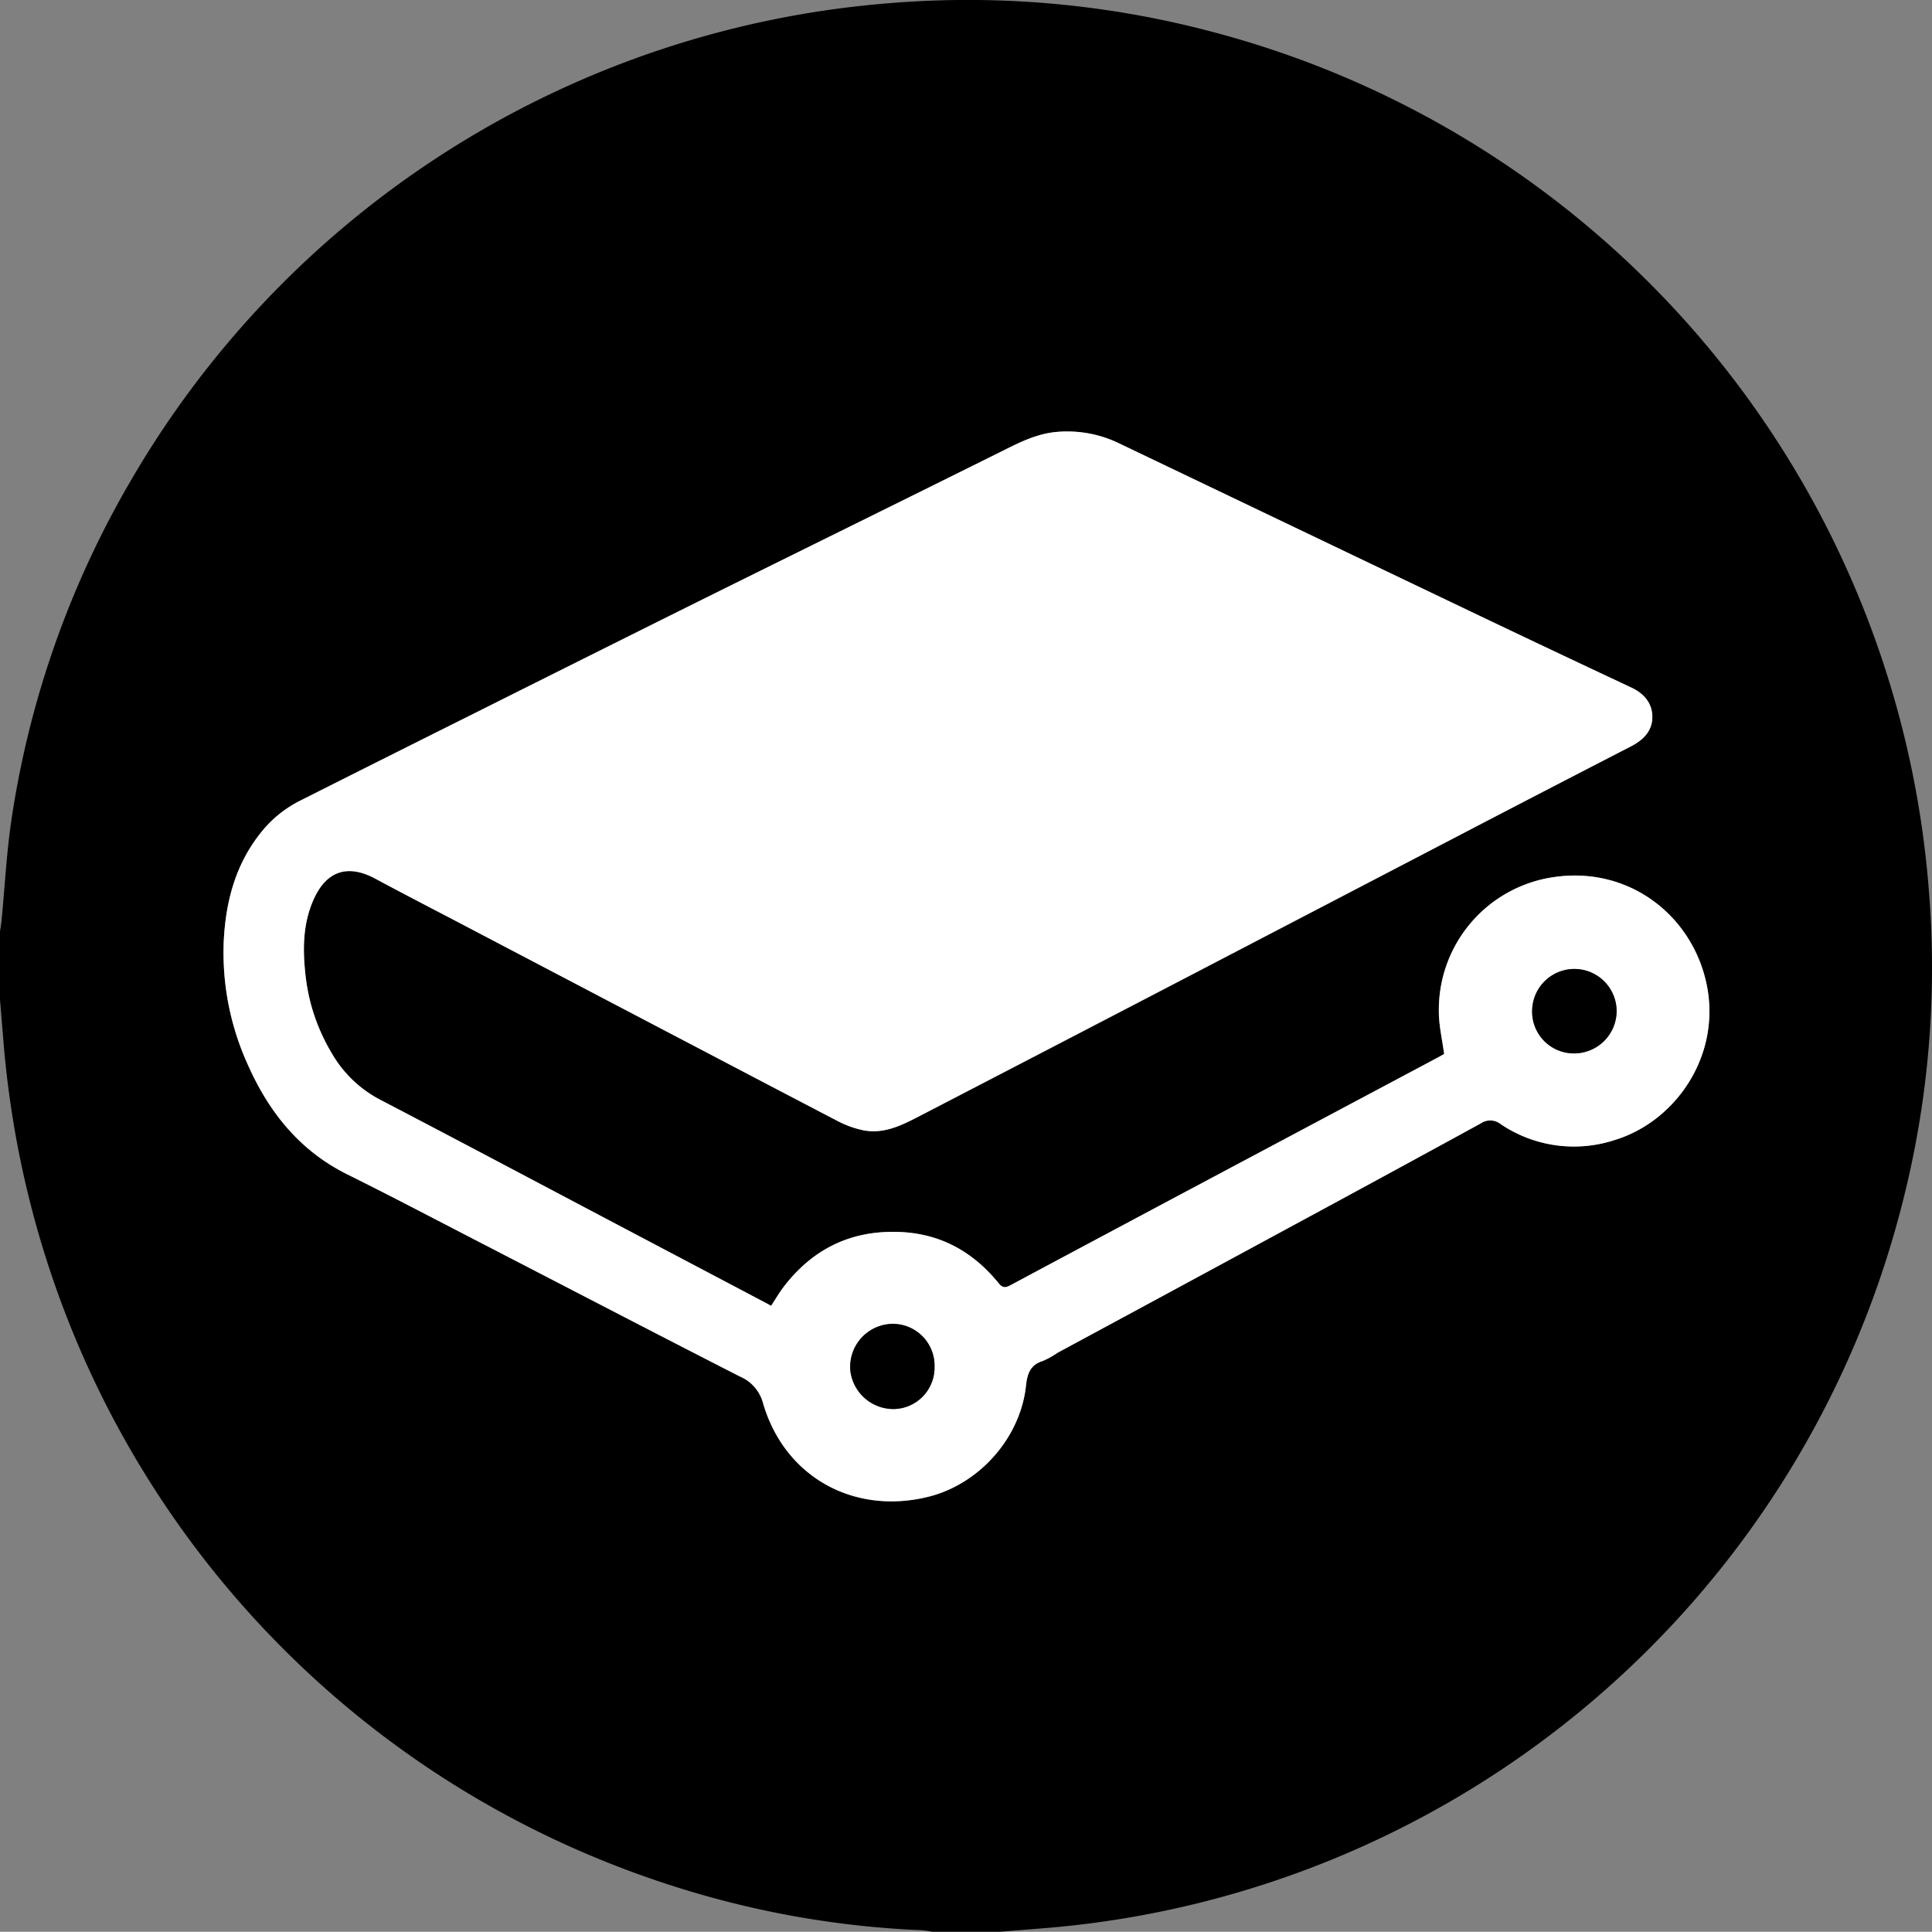
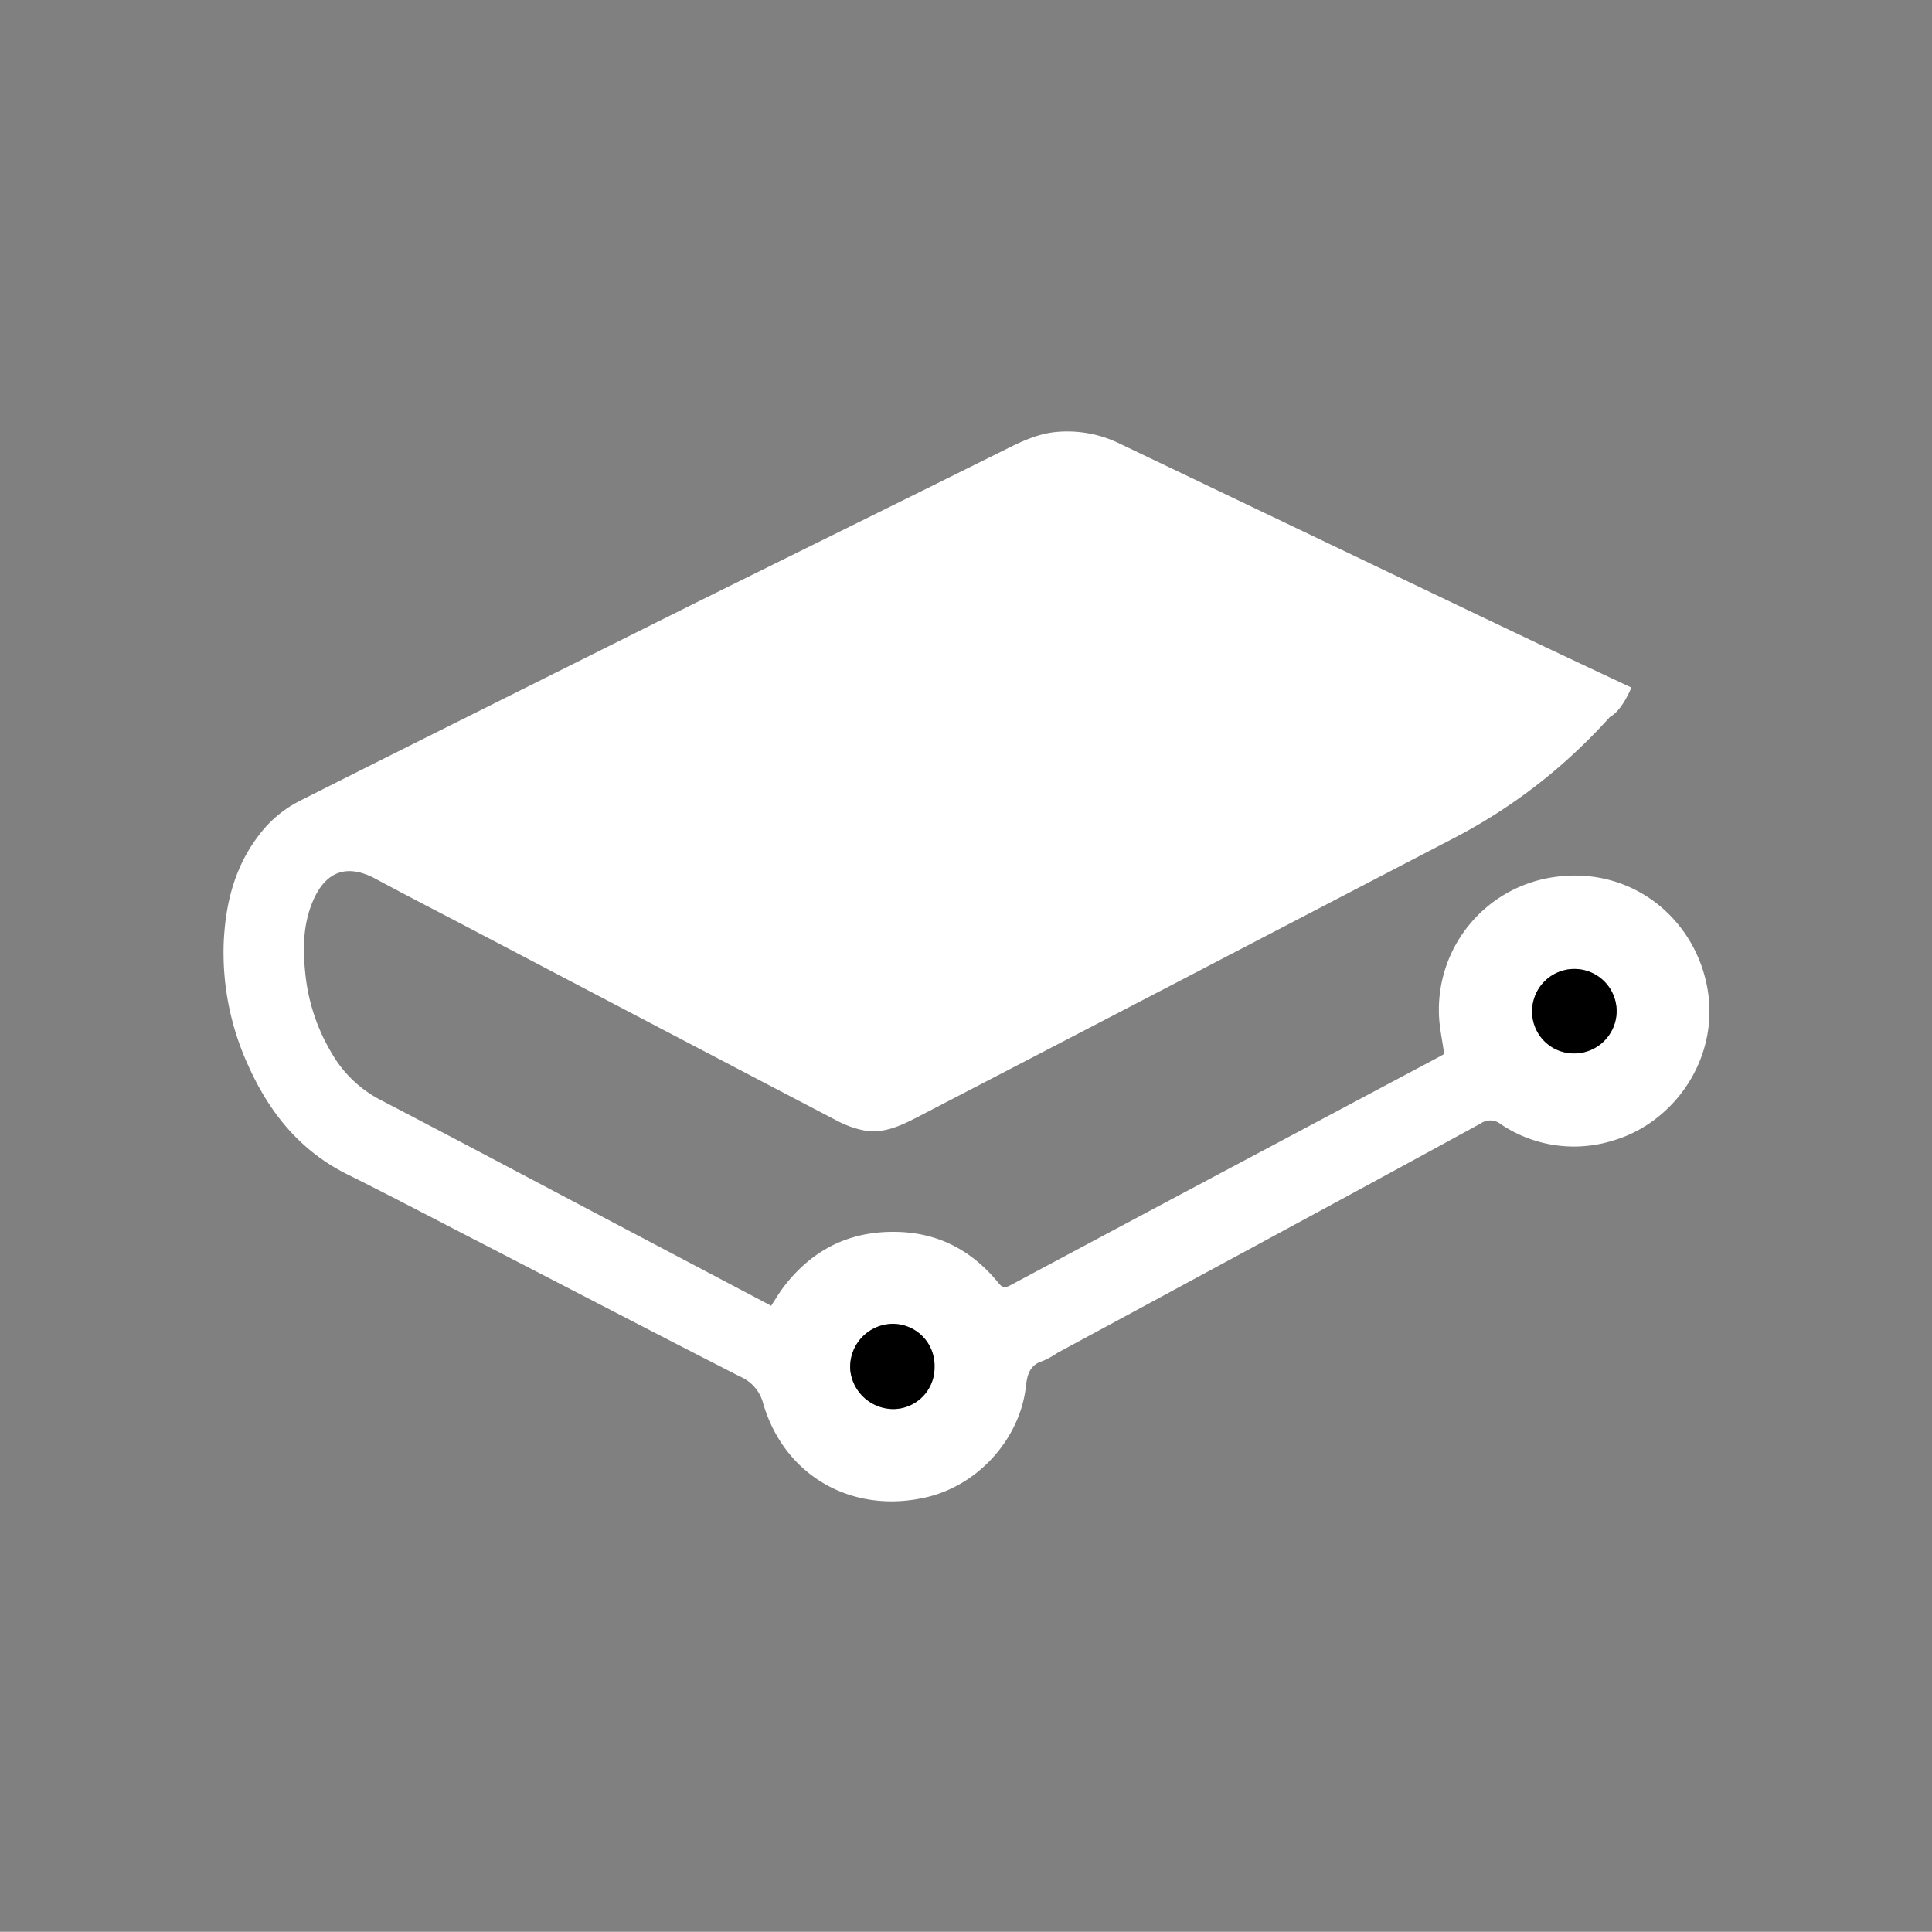
<svg xmlns="http://www.w3.org/2000/svg" viewBox="0 0 429.06 429.02">
  <rect x="0" y="0" width="429.06" height="429.02" fill="#808080" stroke="none" />
  <defs>
    <style>.cls-1{fill:#fff;}</style>
  </defs>
  <g id="Layer_2" data-name="Layer 2">
    <g id="Layer_1-2" data-name="Layer 1">
-       <path d="M222.11,429H207a20.77,20.77,0,0,0-2.33-.34,208.4,208.4,0,0,1-54.15-9.48C66.74,392.91,7.82,318.89.75,231.08L0,222v-15.1c.12-.84.27-1.67.35-2.52.73-7.5,1.1-15.06,2.22-22.5a210.52,210.52,0,0,1,26.17-74.61A214.38,214.38,0,0,1,197.88.68a211.45,211.45,0,0,1,71,6.3A214.28,214.28,0,0,1,428.37,197.82a211,211,0,0,1-6.31,71A214.34,214.34,0,0,1,231.18,428.27ZM171.25,290l-.92-.51-33.59-17.71c-17.45-9.2-34.87-18.46-52.37-27.58a26.61,26.61,0,0,1-10.69-10.29,42.58,42.58,0,0,1-5.84-17.39c-.64-5.78-.59-11.47,1.86-16.88,2.83-6.23,7.51-7.76,13.56-4.55,5.76,3.06,11.54,6.07,17.31,9.1L146,228c13.37,7,26.73,14.08,40.13,21a21.88,21.88,0,0,0,5.53,2c4.41.91,8.3-.92,12.06-2.86q29.16-15.07,58.27-30.25Q292.5,202,323,186.07q19.57-10.19,39.18-20.32c2.75-1.42,4.74-3.4,4.74-6.51s-1.85-5.23-4.67-6.55q-18.06-8.5-36.09-17.08-38.81-18.51-77.56-37.1a26.44,26.44,0,0,0-13.8-2.6c-4,.32-7.43,1.87-10.94,3.61-23.07,11.49-46.2,22.85-69.29,34.31q-24.9,12.35-49.74,24.84-19.14,9.57-38.26,19.18a26,26,0,0,0-8.78,7.23c-5.64,7.12-7.75,15.5-8.13,24.33a60.16,60.16,0,0,0,5.55,27.44c4.66,10.4,11.5,18.86,22,24,9.82,4.85,19.52,9.94,29.25,15,19.28,9.95,38.53,20,57.86,29.85a8.91,8.91,0,0,1,5.15,6c4.76,16.22,20,24.77,36.53,20.74,11.6-2.83,20.6-13.26,21.83-24.66.27-2.52.88-4.68,3.73-5.53a19,19,0,0,0,3.28-1.82l55.38-29.94q19.32-10.46,38.61-21a3.71,3.71,0,0,1,4.42.15,29.06,29.06,0,0,0,25.16,3.59c13.78-4.1,24.11-19.08,20.47-35.15-3.39-15-17.25-25.67-33.68-23.31a29.76,29.76,0,0,0-25.67,30c0,3,.75,6.09,1.17,9.31l-1.3.72-40.19,21.39q-27.44,14.61-54.85,29.25c-1.14.61-1.77.57-2.63-.5-6-7.38-13.68-11.33-23.29-11.37-10.07-.05-18.07,4.08-24.21,11.95C173.17,286.88,172.28,288.42,171.25,290Z" />
-       <path class="cls-1" d="M171.25,290c1-1.55,1.92-3.09,3-4.48,6.14-7.87,14.14-12,24.21-11.95,9.61,0,17.3,4,23.29,11.37.86,1.07,1.49,1.11,2.63.5q27.41-14.67,54.85-29.25l40.19-21.39,1.3-.72c-.42-3.22-1.15-6.26-1.17-9.31a29.76,29.76,0,0,1,25.67-30c16.43-2.36,30.29,8.31,33.68,23.31,3.64,16.07-6.69,31.05-20.47,35.15a29.06,29.06,0,0,1-25.16-3.59,3.71,3.71,0,0,0-4.42-.15q-19.28,10.55-38.61,21-27.69,15-55.38,29.94a19,19,0,0,1-3.28,1.82c-2.85.85-3.46,3-3.73,5.53-1.23,11.4-10.23,21.83-21.83,24.66-16.54,4-31.77-4.52-36.53-20.74a8.91,8.91,0,0,0-5.15-6c-19.33-9.87-38.58-19.9-57.86-29.85-9.73-5-19.43-10.12-29.25-15-10.49-5.19-17.33-13.65-22-24a60.16,60.16,0,0,1-5.55-27.44c.38-8.83,2.49-17.21,8.13-24.33a26,26,0,0,1,8.78-7.23q19.11-9.63,38.26-19.18,24.85-12.43,49.74-24.84C177.7,122.37,200.83,111,223.9,99.52c3.51-1.74,6.95-3.29,10.94-3.61a26.44,26.44,0,0,1,13.8,2.6q38.78,18.55,77.56,37.1,18,8.61,36.09,17.08c2.82,1.32,4.67,3.47,4.67,6.55s-2,5.09-4.74,6.51Q342.6,175.84,323,186.07q-30.56,15.9-61.1,31.81Q232.81,233,203.67,248.13c-3.76,1.94-7.65,3.77-12.06,2.86a21.88,21.88,0,0,1-5.53-2c-13.4-7-26.76-14-40.13-21l-45.38-23.8c-5.77-3-11.55-6-17.31-9.1-6.05-3.21-10.73-1.68-13.56,4.55-2.45,5.41-2.5,11.1-1.86,16.88a42.58,42.58,0,0,0,5.84,17.39,26.61,26.61,0,0,0,10.69,10.29c17.5,9.12,34.92,18.38,52.37,27.58l33.59,17.71Zm36.29,13.58a9.27,9.27,0,0,0-9.47-9.53,9.54,9.54,0,0,0-9.22,10.42,9.64,9.64,0,0,0,9.56,8.47A9.2,9.2,0,0,0,207.54,303.55Zm132.72-79.13a9.27,9.27,0,0,0,9.31,9.51,9.44,9.44,0,0,0,9.45-9.22,9.38,9.38,0,1,0-18.76-.29Z" />
+       <path class="cls-1" d="M171.25,290c1-1.55,1.92-3.09,3-4.48,6.14-7.87,14.14-12,24.21-11.95,9.61,0,17.3,4,23.29,11.37.86,1.07,1.49,1.11,2.63.5q27.41-14.67,54.85-29.25l40.19-21.39,1.3-.72c-.42-3.22-1.15-6.26-1.17-9.31a29.76,29.76,0,0,1,25.67-30c16.43-2.36,30.29,8.31,33.68,23.31,3.64,16.07-6.69,31.05-20.47,35.15a29.06,29.06,0,0,1-25.16-3.59,3.71,3.71,0,0,0-4.42-.15q-19.28,10.55-38.61,21-27.69,15-55.38,29.94a19,19,0,0,1-3.28,1.82c-2.85.85-3.46,3-3.73,5.53-1.23,11.4-10.23,21.83-21.83,24.66-16.54,4-31.77-4.52-36.53-20.74a8.91,8.91,0,0,0-5.15-6c-19.33-9.87-38.58-19.9-57.86-29.85-9.73-5-19.43-10.12-29.25-15-10.49-5.19-17.33-13.65-22-24a60.16,60.16,0,0,1-5.55-27.44c.38-8.83,2.49-17.21,8.13-24.33a26,26,0,0,1,8.78-7.23q19.11-9.63,38.26-19.18,24.85-12.43,49.74-24.84C177.7,122.37,200.83,111,223.9,99.52c3.51-1.74,6.95-3.29,10.94-3.61a26.44,26.44,0,0,1,13.8,2.6q38.78,18.55,77.56,37.1,18,8.61,36.09,17.08s-2,5.09-4.74,6.51Q342.6,175.84,323,186.07q-30.56,15.9-61.1,31.81Q232.81,233,203.67,248.13c-3.76,1.94-7.65,3.77-12.06,2.86a21.88,21.88,0,0,1-5.53-2c-13.4-7-26.76-14-40.13-21l-45.38-23.8c-5.77-3-11.55-6-17.31-9.1-6.05-3.21-10.73-1.68-13.56,4.55-2.45,5.41-2.5,11.1-1.86,16.88a42.58,42.58,0,0,0,5.84,17.39,26.61,26.61,0,0,0,10.69,10.29c17.5,9.12,34.92,18.38,52.37,27.58l33.59,17.71Zm36.29,13.58a9.27,9.27,0,0,0-9.47-9.53,9.54,9.54,0,0,0-9.22,10.42,9.64,9.64,0,0,0,9.56,8.47A9.2,9.2,0,0,0,207.54,303.55Zm132.72-79.13a9.27,9.27,0,0,0,9.31,9.51,9.44,9.44,0,0,0,9.45-9.22,9.38,9.38,0,1,0-18.76-.29Z" />
      <path d="M207.54,303.55a9.2,9.2,0,0,1-9.13,9.36,9.64,9.64,0,0,1-9.56-8.47A9.54,9.54,0,0,1,198.07,294,9.27,9.27,0,0,1,207.54,303.55Z" />
      <path d="M340.26,224.42a9.38,9.38,0,1,1,18.76.29,9.44,9.44,0,0,1-9.45,9.22A9.27,9.27,0,0,1,340.26,224.42Z" />
    </g>
  </g>
</svg>